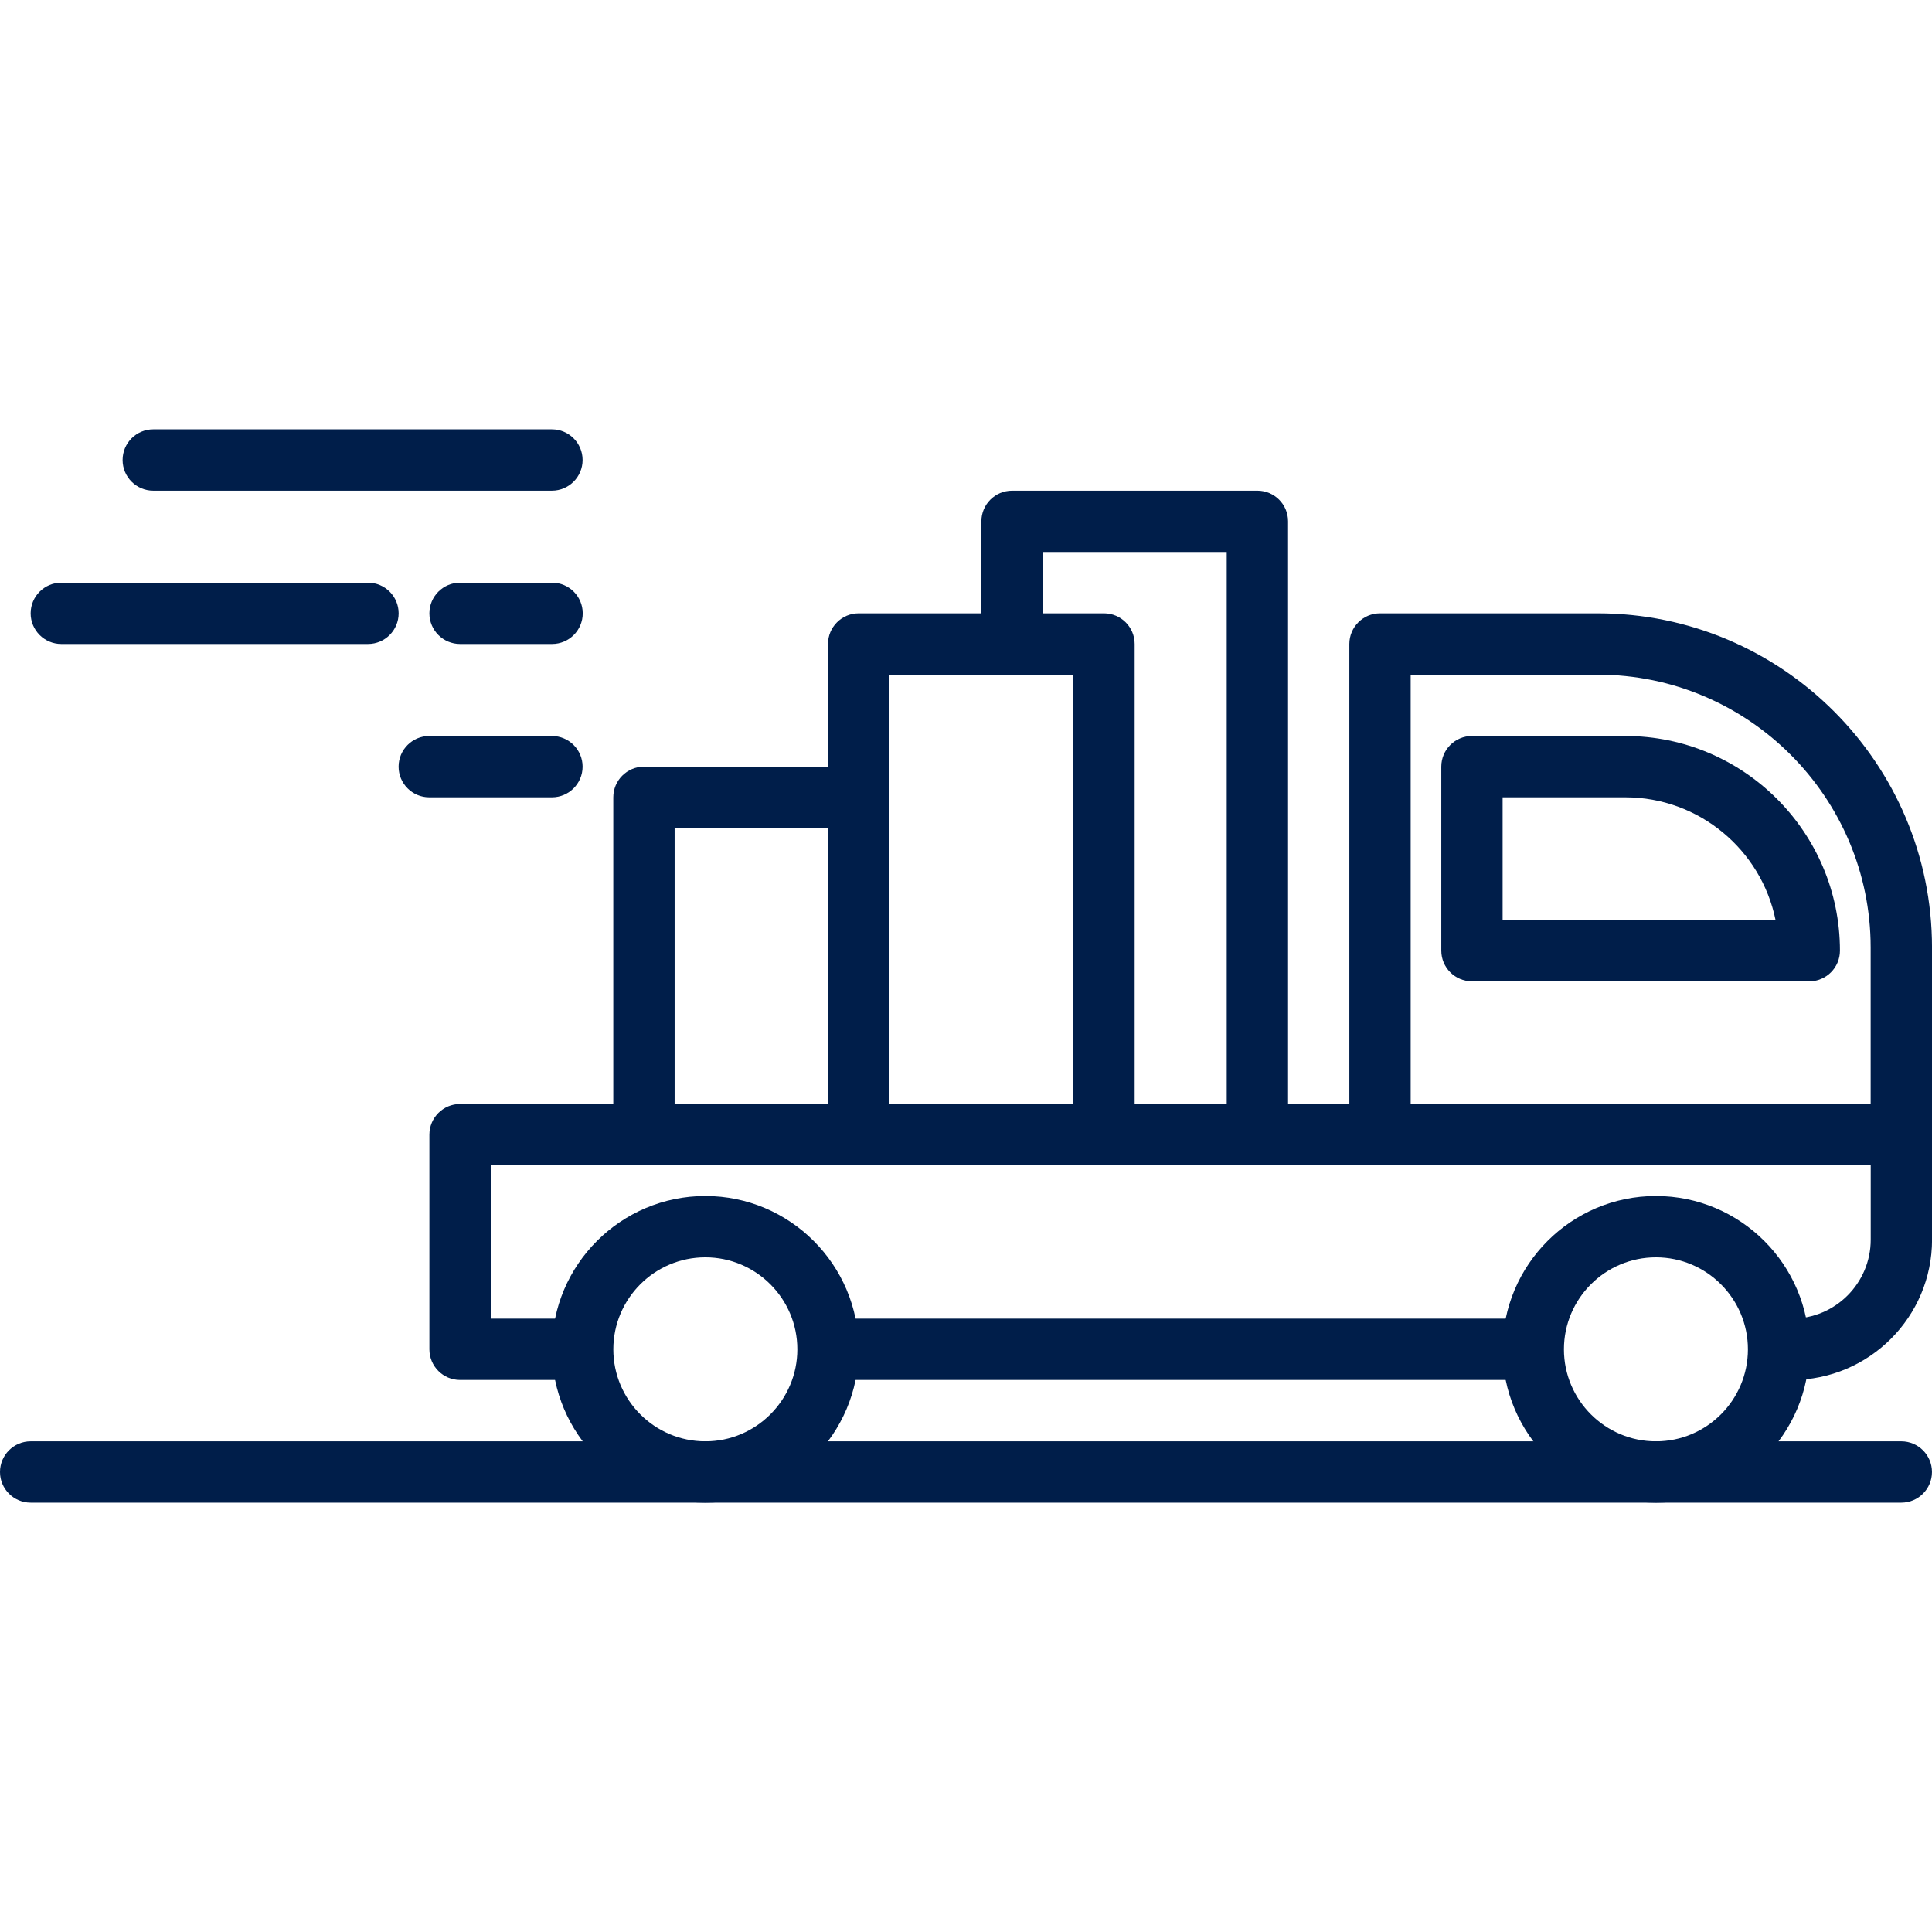
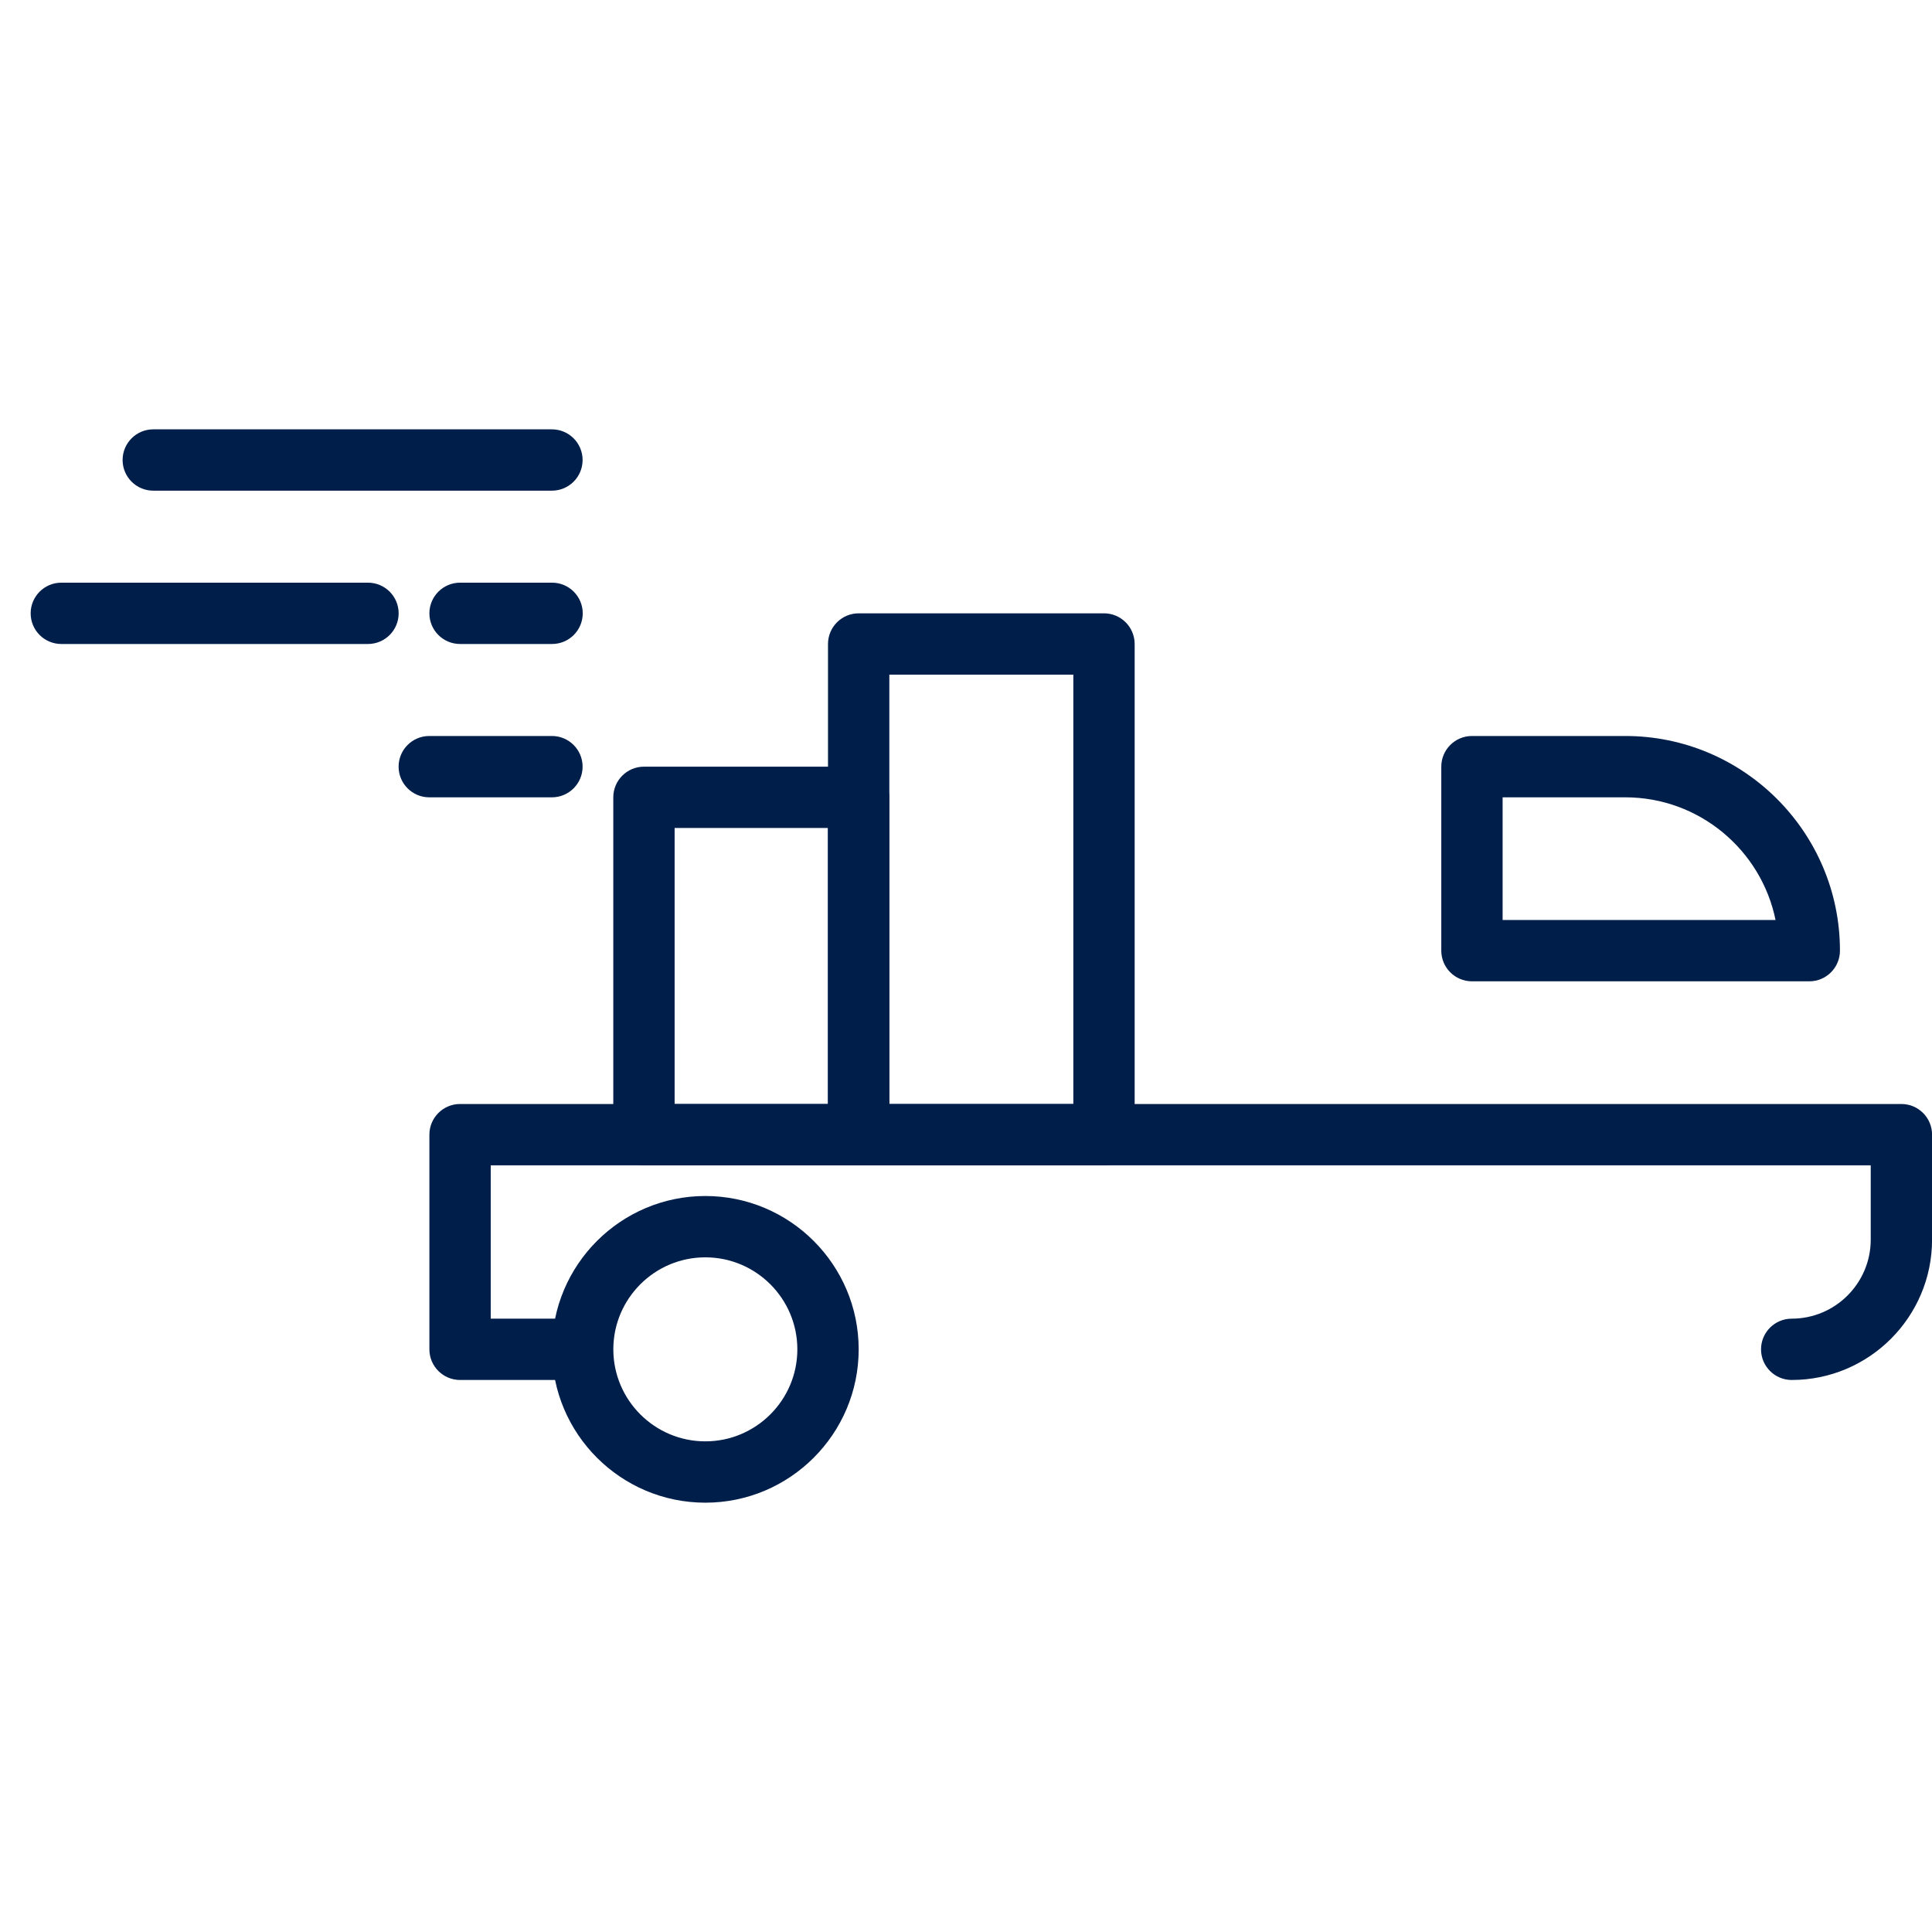
<svg xmlns="http://www.w3.org/2000/svg" width="98" height="98" viewBox="0 0 98 98" fill="none">
  <g clip-path="url(#clip0_2023_9199)">
    <path d="M27.996 21.778H7.774C6.916 21.778 6.219 22.475 6.219 23.334C6.219 24.192 6.916 24.889 7.774 24.889H27.996C28.855 24.889 29.552 24.192 29.552 23.334C29.552 22.475 28.855 21.778 27.996 21.778Z" fill="#001E4A" />
    <path d="M28.003 29.556H23.337C22.478 29.556 21.781 30.253 21.781 31.111C21.781 31.97 22.478 32.666 23.337 32.666H28.003C28.862 32.666 29.559 31.97 29.559 31.111C29.559 30.253 28.862 29.556 28.003 29.556Z" fill="#001E4A" />
    <path d="M18.666 29.556H3.11C2.252 29.556 1.555 30.253 1.555 31.111C1.555 31.97 2.252 32.666 3.11 32.666H18.666C19.524 32.666 20.221 31.97 20.221 31.111C20.221 30.253 19.524 29.556 18.666 29.556Z" fill="#001E4A" />
    <path d="M27.996 37.333H21.774C20.916 37.333 20.219 38.03 20.219 38.888C20.219 39.747 20.916 40.444 21.774 40.444H27.996C28.855 40.444 29.552 39.747 29.552 38.888C29.552 38.03 28.855 37.333 27.996 37.333Z" fill="#001E4A" />
    <path d="M96.448 56H23.337C22.478 56 21.781 56.697 21.781 57.555V68.444C21.781 69.303 22.478 69.999 23.337 69.999H29.006C29.864 69.999 30.561 69.303 30.561 68.444C30.561 67.586 29.864 66.889 29.006 66.889H24.892V59.111H94.892V62.88C94.892 65.09 93.094 66.889 90.883 66.889C90.025 66.889 89.328 67.586 89.328 68.444C89.328 69.303 90.025 69.999 90.883 69.999C94.81 69.999 98.003 66.806 98.003 62.88V57.555C98.003 56.697 97.306 56 96.448 56Z" fill="#001E4A" />
-     <path d="M77.099 66.889H42.36C41.502 66.889 40.805 67.585 40.805 68.444C40.805 69.303 41.502 69.999 42.36 69.999H77.099C77.958 69.999 78.655 69.303 78.655 68.444C78.655 67.585 77.958 66.889 77.099 66.889Z" fill="#001E4A" />
-     <path d="M81.043 31.111H70.001C69.142 31.111 68.445 31.808 68.445 32.667V57.556C68.445 58.414 69.142 59.111 70.001 59.111H96.445C97.304 59.111 98.001 58.414 98.001 57.556V48.068C98.001 38.718 90.394 31.111 81.043 31.111ZM94.889 56H71.556V34.222H81.043C88.678 34.222 94.889 40.434 94.889 48.068V56Z" fill="#001E4A" />
-     <path d="M82.443 37.333H74.665C73.806 37.333 73.109 38.03 73.109 38.888V48.222C73.109 49.08 73.806 49.777 74.665 49.777H91.776C92.635 49.777 93.331 49.08 93.331 48.222C93.331 42.218 88.447 37.333 82.443 37.333ZM76.22 46.666V40.444H82.442C86.198 40.444 89.34 43.121 90.064 46.666H76.22Z" fill="#001E4A" />
+     <path d="M82.443 37.333H74.665C73.806 37.333 73.109 38.03 73.109 38.888V48.222C73.109 49.08 73.806 49.777 74.665 49.777H91.776C92.635 49.777 93.331 49.08 93.331 48.222C93.331 42.218 88.447 37.333 82.443 37.333ZM76.22 46.666V40.444H82.442C86.198 40.444 89.34 43.121 90.064 46.666Z" fill="#001E4A" />
    <path d="M35.778 60.667C31.489 60.667 28 64.156 28 68.445C28 72.734 31.489 76.223 35.778 76.223C40.067 76.223 43.556 72.734 43.556 68.445C43.556 64.156 40.066 60.667 35.778 60.667ZM35.778 73.112C33.204 73.112 31.111 71.018 31.111 68.445C31.111 65.871 33.204 63.778 35.778 63.778C38.351 63.778 40.445 65.871 40.445 68.445C40.445 71.018 38.351 73.112 35.778 73.112Z" fill="#001E4A" />
-     <path d="M83.997 60.667C79.708 60.667 76.219 64.156 76.219 68.445C76.219 72.734 79.708 76.223 83.997 76.223C88.285 76.223 91.775 72.734 91.775 68.445C91.775 64.156 88.285 60.667 83.997 60.667ZM83.997 73.112C81.423 73.112 79.33 71.018 79.33 68.445C79.33 65.871 81.423 63.778 83.997 63.778C86.57 63.778 88.663 65.871 88.663 68.445C88.663 71.018 86.57 73.112 83.997 73.112Z" fill="#001E4A" />
-     <path d="M96.445 73.111H1.555C0.697 73.111 0 73.808 0 74.667C0 75.525 0.697 76.222 1.555 76.222H96.444C97.303 76.222 97.999 75.525 97.999 74.667C97.999 73.808 97.303 73.111 96.445 73.111Z" fill="#001E4A" />
-     <path d="M63.781 24.889H51.337C50.478 24.889 49.781 25.585 49.781 26.444V31.945C49.781 32.804 50.478 33.501 51.337 33.501C52.195 33.501 52.892 32.804 52.892 31.945V28H62.225V57.555C62.225 58.414 62.922 59.111 63.781 59.111C64.639 59.111 65.336 58.414 65.336 57.555V26.445C65.337 25.586 64.64 24.889 63.781 24.889Z" fill="#001E4A" />
    <path d="M43.553 38.889H32.665C31.806 38.889 31.109 39.586 31.109 40.444V57.555C31.109 58.414 31.806 59.111 32.665 59.111H43.553C44.412 59.111 45.109 58.414 45.109 57.555V40.444C45.109 39.586 44.413 38.889 43.553 38.889ZM41.998 56H34.22V42H41.998V56Z" fill="#001E4A" />
    <path d="M56 31.111H43.555C42.697 31.111 42 31.808 42 32.667V57.556C42 58.414 42.697 59.111 43.555 59.111H56C56.859 59.111 57.555 58.414 57.555 57.556V32.667C57.555 31.808 56.859 31.111 56 31.111ZM54.445 56H45.111V34.222H54.445V56Z" fill="#001E4A" />
  </g>
  <defs>
    <clipPath id="clip0_2023_9199">
      <rect width="98" height="98" fill="white" />
    </clipPath>
  </defs>
</svg>